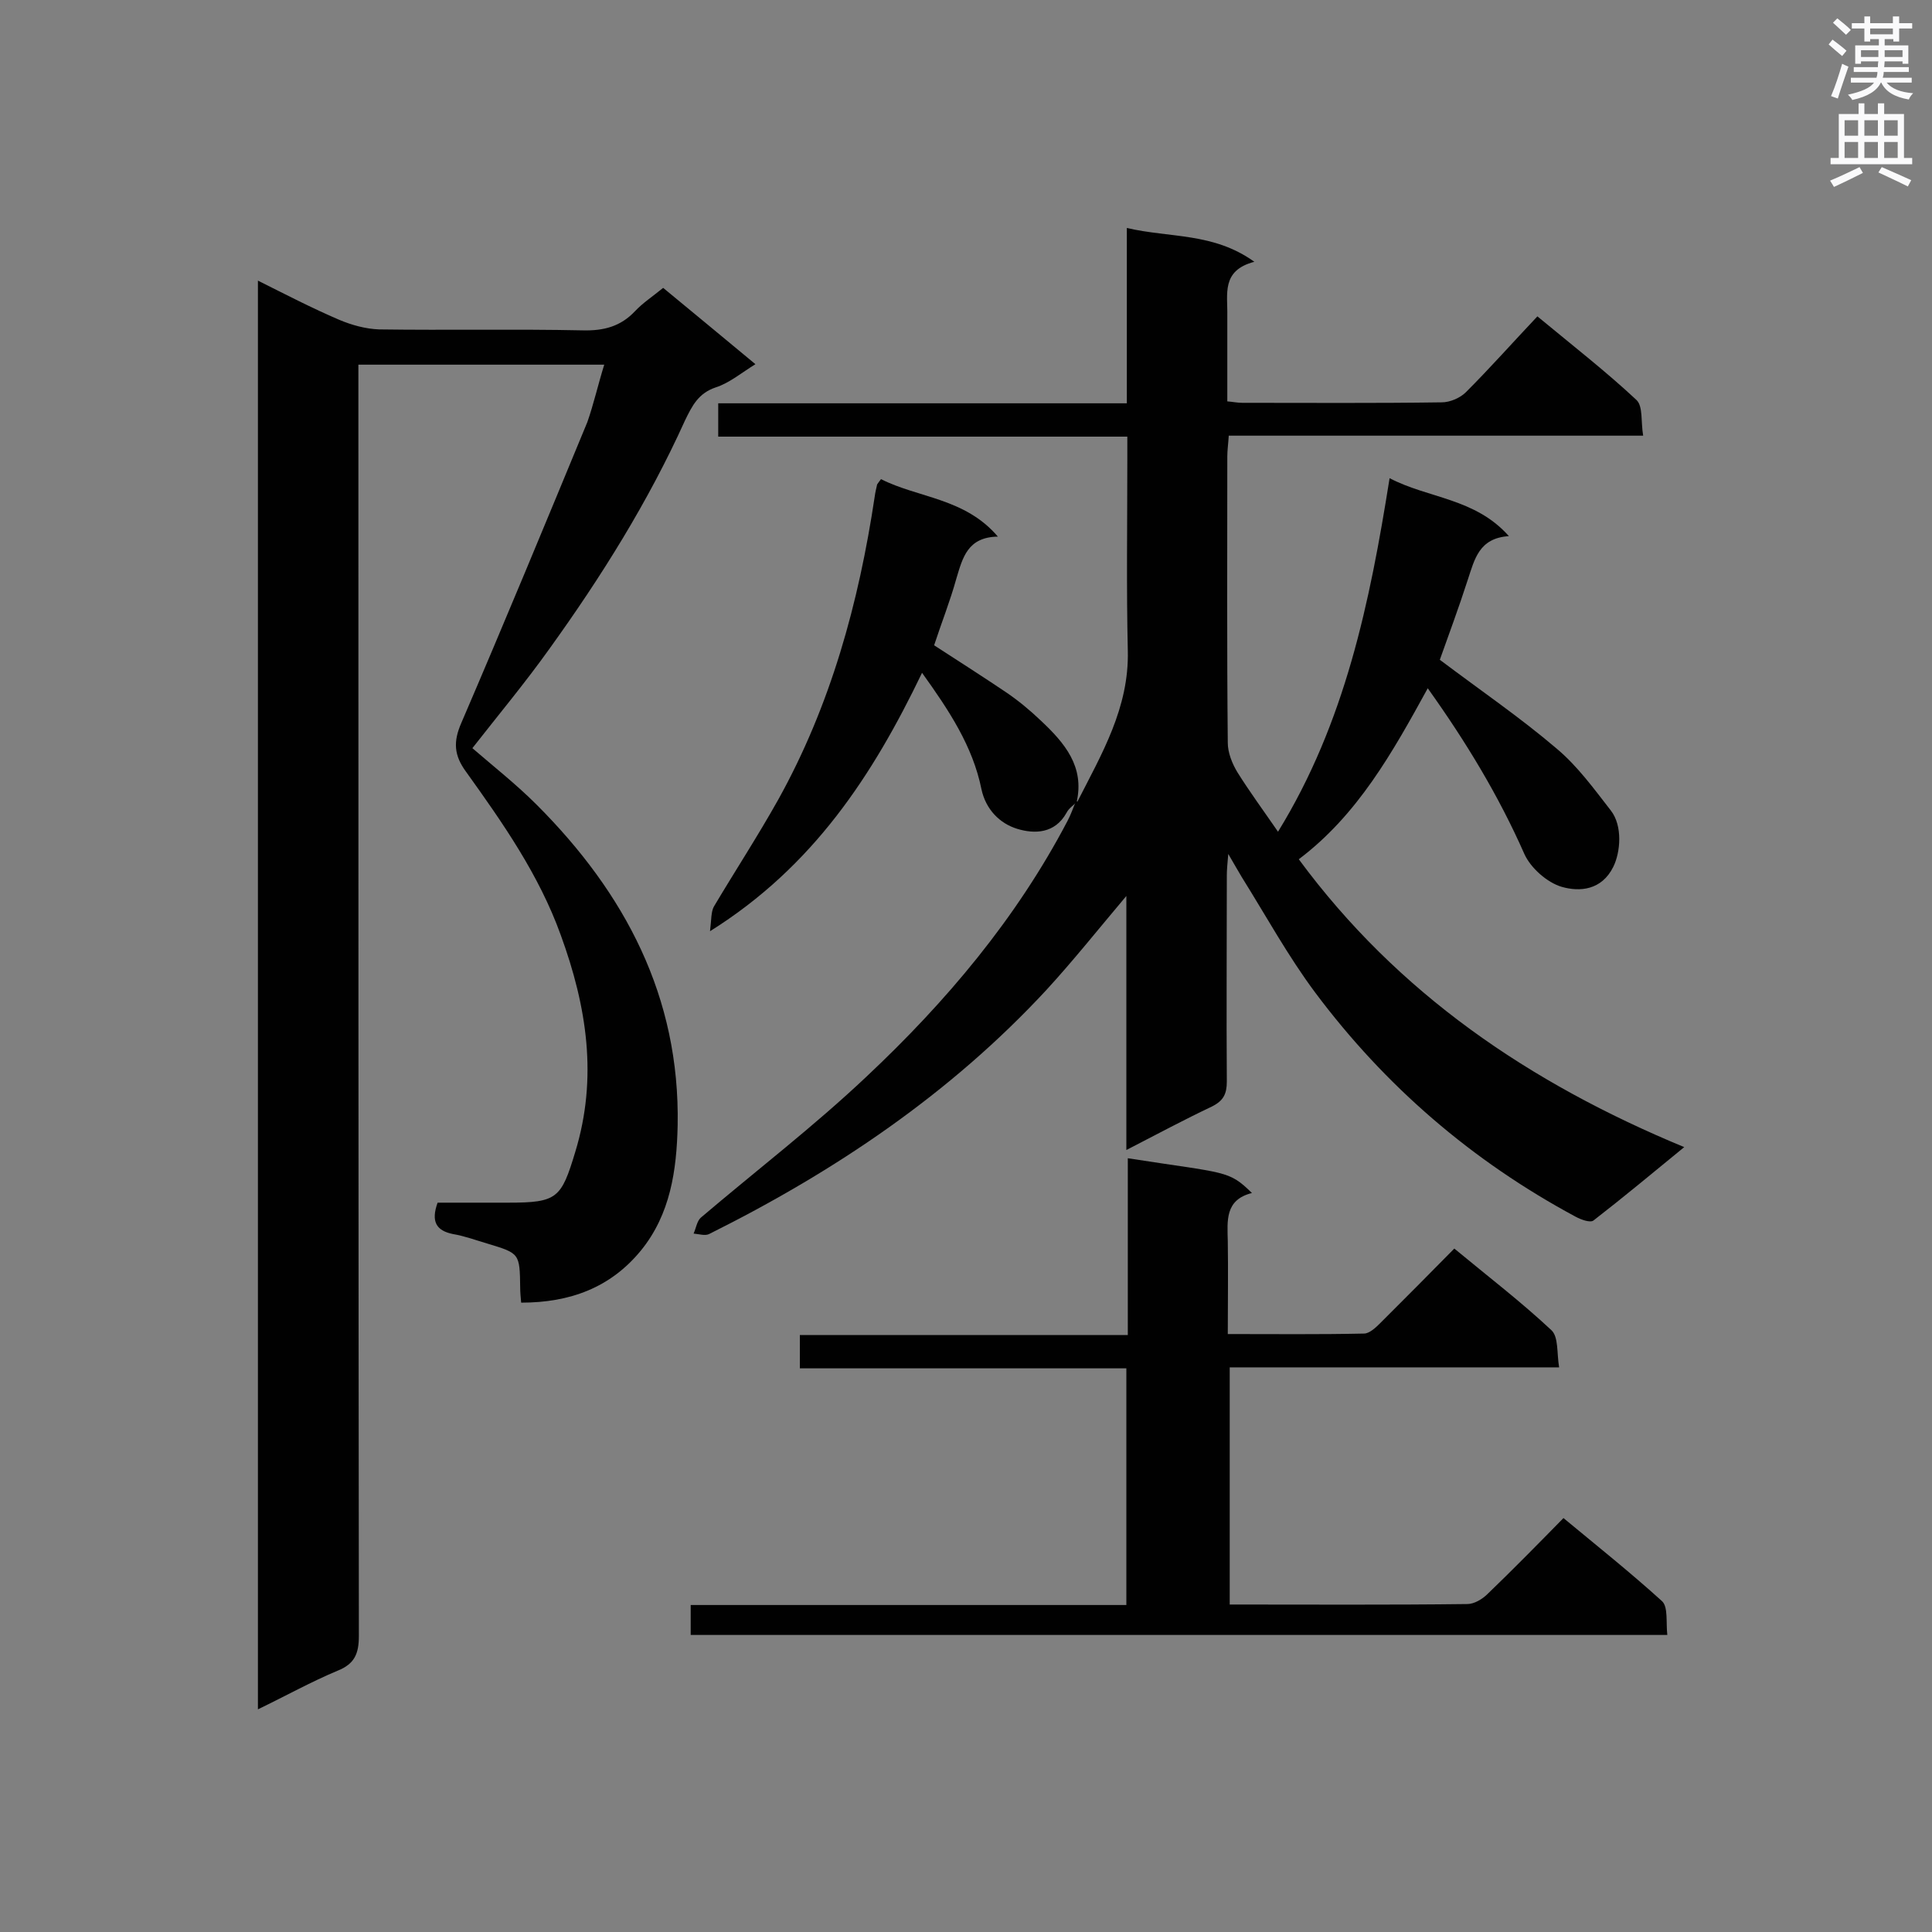
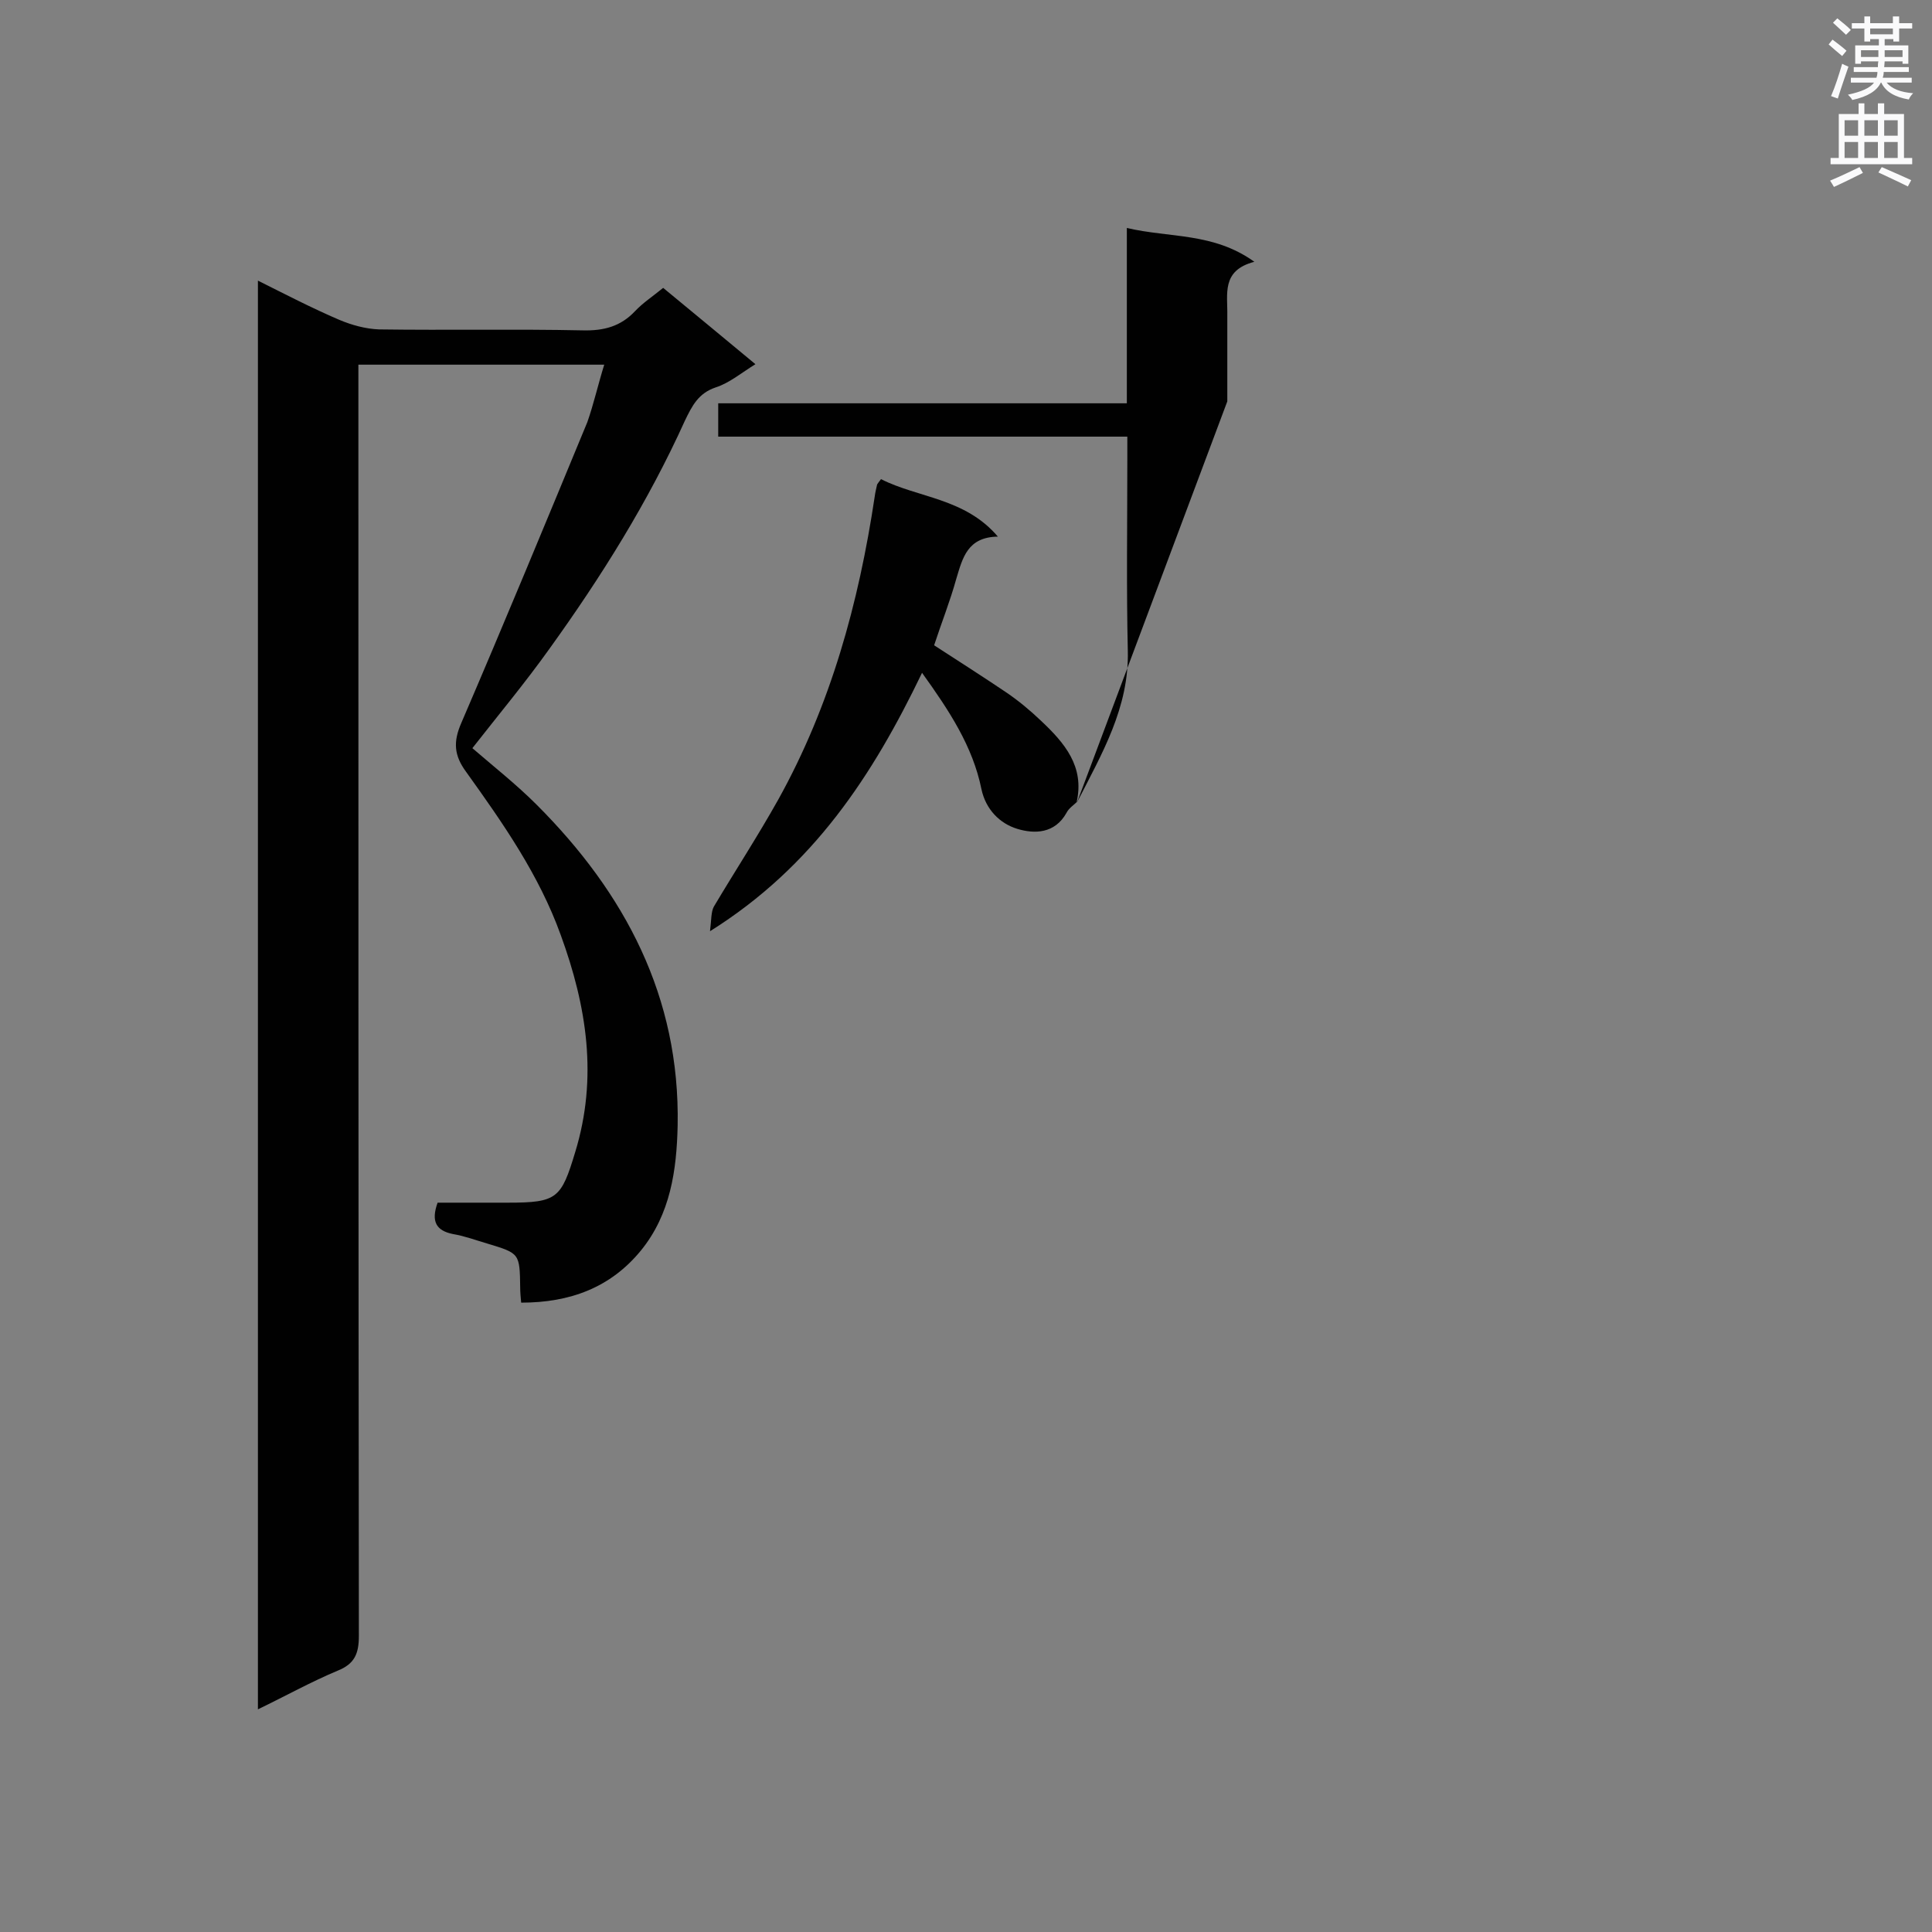
<svg xmlns="http://www.w3.org/2000/svg" enable-background="new 0 0 400 400" viewBox="0 0 400 400">
  <rect x="0" y="0" width="400" height="400" fill="#808080" stroke="none" />
  <g fill="#010101">
-     <path d="m223 166.1c5.1-10 10.8-19.6 10.5-31.4-.3-13.1-.1-26.2-.1-39.3 0-1.5 0-3 0-5-28.4 0-56.5 0-84.7 0 0-2.5 0-4.5 0-6.9h84.6c0-12.1 0-23.8 0-36.3 9 2.1 17.9.9 26.4 7-6.9 1.8-5.5 6.7-5.6 11.2v17.7c1.2.1 2.1.3 3.1.3 13.8 0 27.6.1 41.3-.1 1.7 0 3.8-.9 5-2.1 5-5 9.7-10.3 14.8-15.7 7.5 6.2 14.3 11.5 20.5 17.3 1.4 1.3.9 4.5 1.4 7.4-28.9 0-57.1 0-85.8 0-.1 1.7-.3 3-.3 4.3 0 19.8-.1 39.5.1 59.3 0 2 .9 4.3 2 6.1 2.5 4 5.3 7.8 8.4 12.3 13.9-22.6 19-47.4 23.1-73.2 8 4.2 17.7 4.1 24.7 12-6.2.4-7.1 4.8-8.5 9-1.9 5.9-4.1 11.8-5.8 16.6 8.5 6.4 16.7 12 24.2 18.4 4.3 3.6 7.7 8.3 11.2 12.8 2.5 3.2 2 8.7.5 11.7-2.4 4.8-6.9 5.2-10.7 4.1-3-.9-6.4-3.9-7.7-6.8-5.3-12-12-23.1-20-34.3-7.3 13.3-14.5 26.2-26.7 35.4 20.5 27.8 47.7 46.3 79.8 59.6-6.6 5.4-12.6 10.4-18.8 15.2-.7.5-2.6-.2-3.7-.8-21.4-11.5-39.4-27-53.9-46.4-5.6-7.5-10.2-15.9-15.2-23.9-.8-1.3-1.5-2.6-2.8-4.8-.2 2.2-.3 3.4-.3 4.5 0 14.2-.1 28.4 0 42.6 0 2.6-.7 4-3.1 5.2-5.7 2.7-11.3 5.7-17.7 9 0-17.7 0-34.7 0-52.6-5.9 7-11 13.4-16.5 19.4-19.9 21.5-43.8 37.6-69.9 50.6-.8.4-2.1 0-3.2-.1.5-1.1.7-2.6 1.5-3.3 11.4-9.7 23.4-18.9 34.3-29.2 16.5-15.5 31-32.7 41.6-52.9.7-1.3 1.2-2.8 1.8-4.2.3.1.2.3.2.3z" />
+     <path d="m223 166.1c5.1-10 10.8-19.6 10.5-31.4-.3-13.1-.1-26.2-.1-39.3 0-1.5 0-3 0-5-28.4 0-56.5 0-84.7 0 0-2.5 0-4.5 0-6.9h84.6c0-12.1 0-23.8 0-36.3 9 2.1 17.9.9 26.4 7-6.9 1.8-5.5 6.7-5.6 11.2v17.7z" />
    <path d="m125.1 75.5c-17.4 0-33.9 0-50.9 0v5.5c0 85.9 0 171.8.1 257.7 0 3.7-.9 5.8-4.4 7.2-5.5 2.3-10.7 5.2-16.5 8 0-98.8 0-197 0-295.8 5.8 2.9 11.2 5.7 16.8 8.1 2.6 1.1 5.5 1.9 8.3 2 14.1.2 28.1-.1 42.2.2 4.3.1 7.8-.8 10.8-4 1.6-1.7 3.6-3 5.8-4.8 6.3 5.2 12.6 10.4 19.1 15.8-2.9 1.8-5.4 3.9-8.2 4.8-3.6 1.2-4.9 3.8-6.4 6.9-7.6 16.8-17.3 32.3-28.1 47.3-5 7-10.5 13.6-15.9 20.5 4.4 3.8 9.1 7.5 13.3 11.7 18.3 18.3 29.7 39.8 29.2 66.4-.2 9.3-1.5 18.4-7.6 25.9-6.3 7.7-14.7 10.8-24.8 10.8-.1-1.2-.2-2.1-.2-3.1-.1-7.1-.1-7.1-6.7-9.1-2.4-.7-4.8-1.6-7.2-2-3.5-.7-4.6-2.6-3.2-6.5h14.6c10.2 0 11-.9 13.9-10.5 4.7-15.4 2.4-30.1-3-44.9-4.5-12.5-12-23.2-19.6-33.8-2.5-3.4-2.7-6.2-1-10.1 8.9-20.7 17.5-41.5 26.1-62.3 1.3-3.7 2.2-7.7 3.5-11.9z" />
-     <path d="m254.6 332.2c16.9 0 33 .1 49.2-.1 1.4 0 3.1-1 4.2-2.1 5.2-5 10.3-10.2 15.7-15.7 7 5.8 13.9 11.3 20.4 17.2 1.3 1.2.8 4.4 1.1 7-67.7 0-134.8 0-202.2 0 0-2 0-3.8 0-6.2h90.2c0-16.6 0-32.6 0-49-22.5 0-44.9 0-67.6 0 0-2.4 0-4.4 0-6.9h67.9c0-12.5 0-24.5 0-36.6 20.5 3.2 20.8 2.4 25.7 7.2-5.6 1.4-5.1 5.7-5 10 .1 6.2 0 12.5 0 19.2 9.7 0 18.9.1 28.2-.1 1.1 0 2.4-1.2 3.3-2.1 5.1-5.1 10.2-10.2 15.4-15.5 7 5.8 13.8 11 20.1 16.9 1.5 1.4 1.1 4.7 1.6 7.7-23.2 0-45.5 0-68.2 0z" />
    <path d="m223.1 165.9c-.8.8-1.8 1.4-2.3 2.4-2.4 4.3-6.6 4.4-10.2 3.3s-6.5-4-7.4-8.2c-1.8-8.9-6.7-16.3-12.3-24.1-10.2 21.2-22.5 40.1-43.9 53.5.3-2.4.2-4 .8-5.1 4.4-7.4 9.1-14.6 13.3-22.1 10.9-19.6 16.7-40.8 20-62.8.1-.8.3-1.6.5-2.5.1-.2.3-.4.8-1.1 7.7 3.9 17.4 3.9 24.2 11.9-6.3.1-7.3 4.4-8.6 8.7-1.3 4.7-3.1 9.2-4.6 13.8 5.1 3.3 10.1 6.5 15 9.8 2.5 1.7 4.9 3.7 7.1 5.8 4.9 4.6 9.1 9.5 7.4 16.9.1 0 .2-.2.2-.2z" />
  </g>
  <path d="m378.6 9.2.8-1c.9.7 1.9 1.4 2.9 2.3l-.9 1.1c-1.1-.9-2-1.7-2.8-2.4zm.5 10.7c.9-2.1 1.6-4.3 2.3-6.7.4.2.8.4 1.3.6-.7 2.1-1.5 4.3-2.2 6.6zm.4-15.2.9-.9c1 .8 2 1.6 2.8 2.4l-1 1c-1-.9-1.9-1.8-2.7-2.5zm12.5-1.3h1.2v1.4h2.7v1.1h-2.7v2.7h-1.2v-.5h-1.8v1.3h4.9v3.8h-1.2v-.5h-3.7c0 .4-.1.9-.1 1.2h5.1v1h-5.2c0 .5-.1.9-.2 1.2h6v1h-5.2c1.1 1.3 2.9 2 5.5 2.2-.4.4-.7.8-.9 1.3-2.9-.5-4.8-1.6-5.7-3.5h-.1c-.8 1.7-2.7 2.9-5.9 3.6-.2-.4-.6-.8-.9-1.1 2.8-.6 4.6-1.4 5.4-2.5h-4.8v-1h5.3c.1-.3.2-.7.2-1.2h-4.9v-1h5c0-.4 0-.8.1-1.2h-3.6v.5h-1.2v-3.8h4.9v-1.3h-1.8v.5h-1.2v-2.7h-2.6v-1.1h2.6v-1.4h1.2v1.4h4.7v-1.4zm-6.7 8.4h3.6c0-.4 0-.9 0-1.4h-3.6zm1.9-4.7h4.7v-1.2h-4.7zm6.7 3.3h-3.7v1.4h3.7z" fill="#fafafb" />
  <path d="m384.7 21.4h1.3v2.2h2.8v-2.2h1.3v2.2h4.1v9.1h1.7v1.3h-16.9v-1.3h1.7v-9.1h4.1v-2.2zm.3 13.2.7 1.2c-1.8.9-3.8 1.9-6 2.9-.2-.4-.5-.8-.8-1.3 2.4-1 4.4-2 6.1-2.8zm-3.1-6.5h2.8v-3.2h-2.8zm0 4.6h2.8v-3.3h-2.8zm4.1-4.6h2.8v-3.2h-2.8zm0 4.6h2.8v-3.3h-2.8zm3.6 1.9c2.1.9 4.1 1.8 6.1 2.7l-.7 1.3c-2.2-1.1-4.2-2-6.1-2.9zm3.3-9.7h-2.8v3.2h2.8zm-2.8 7.8h2.8v-3.3h-2.8z" fill="#fafafb" />
</svg>